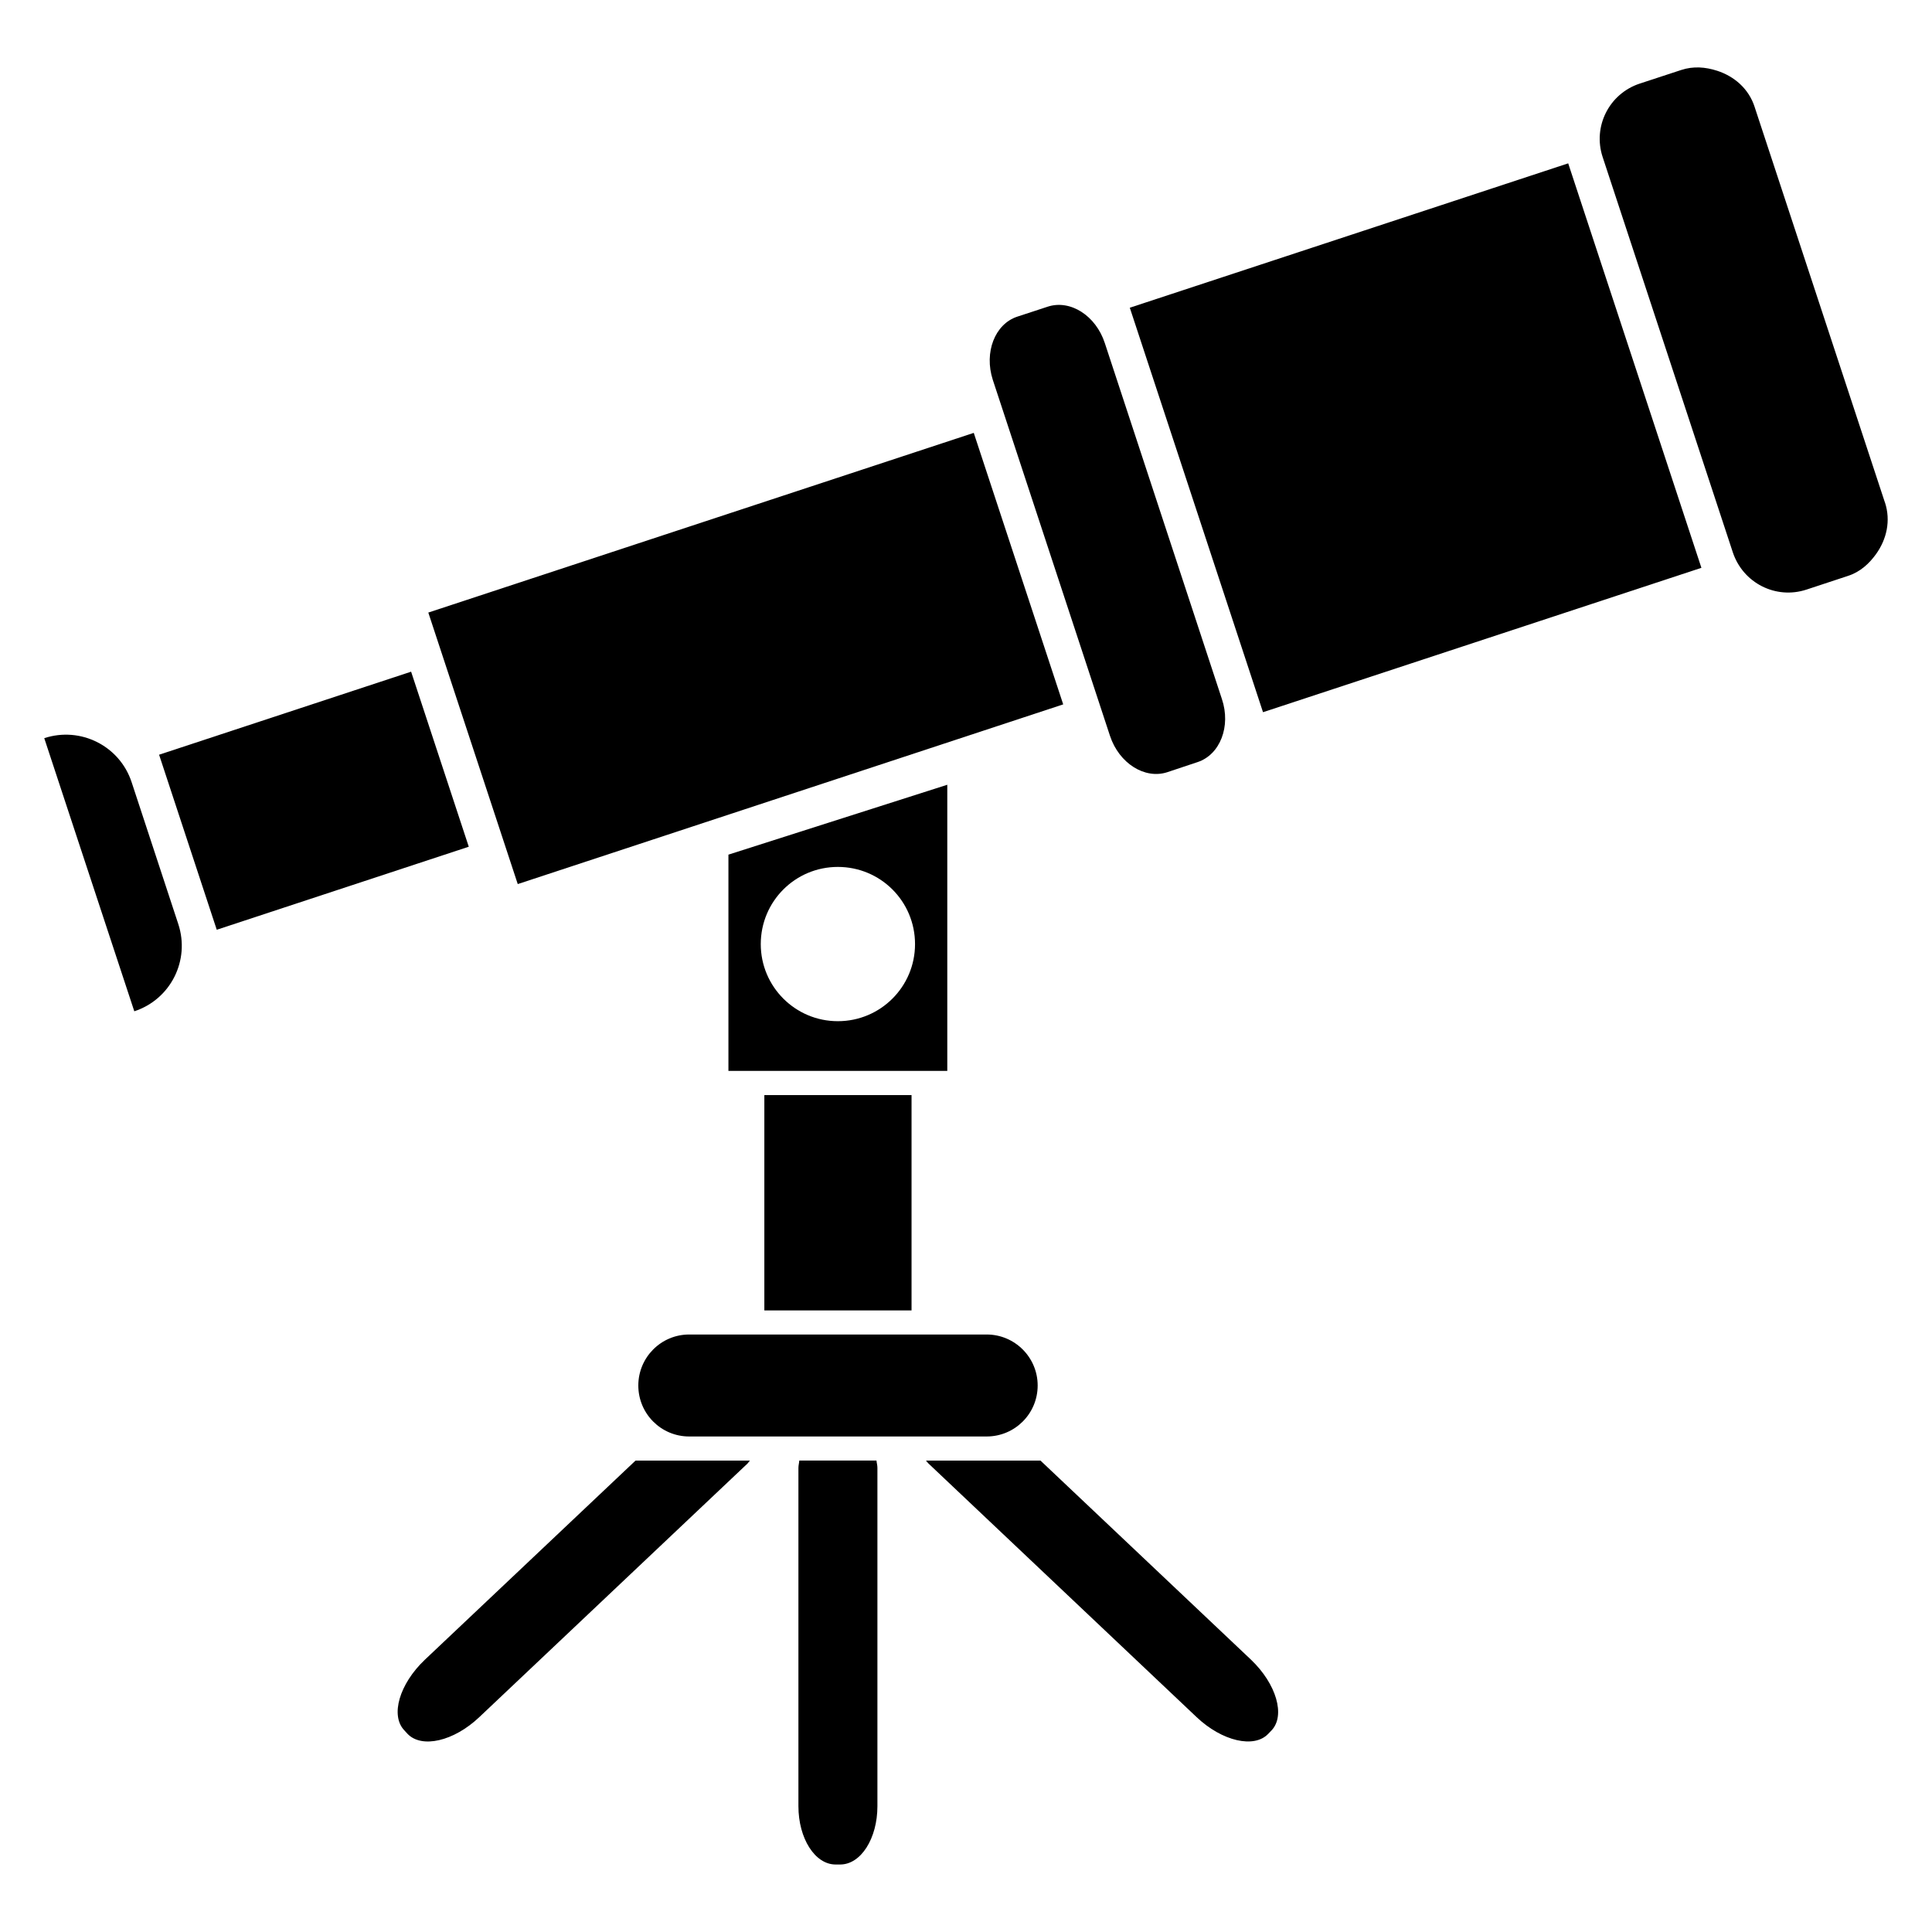
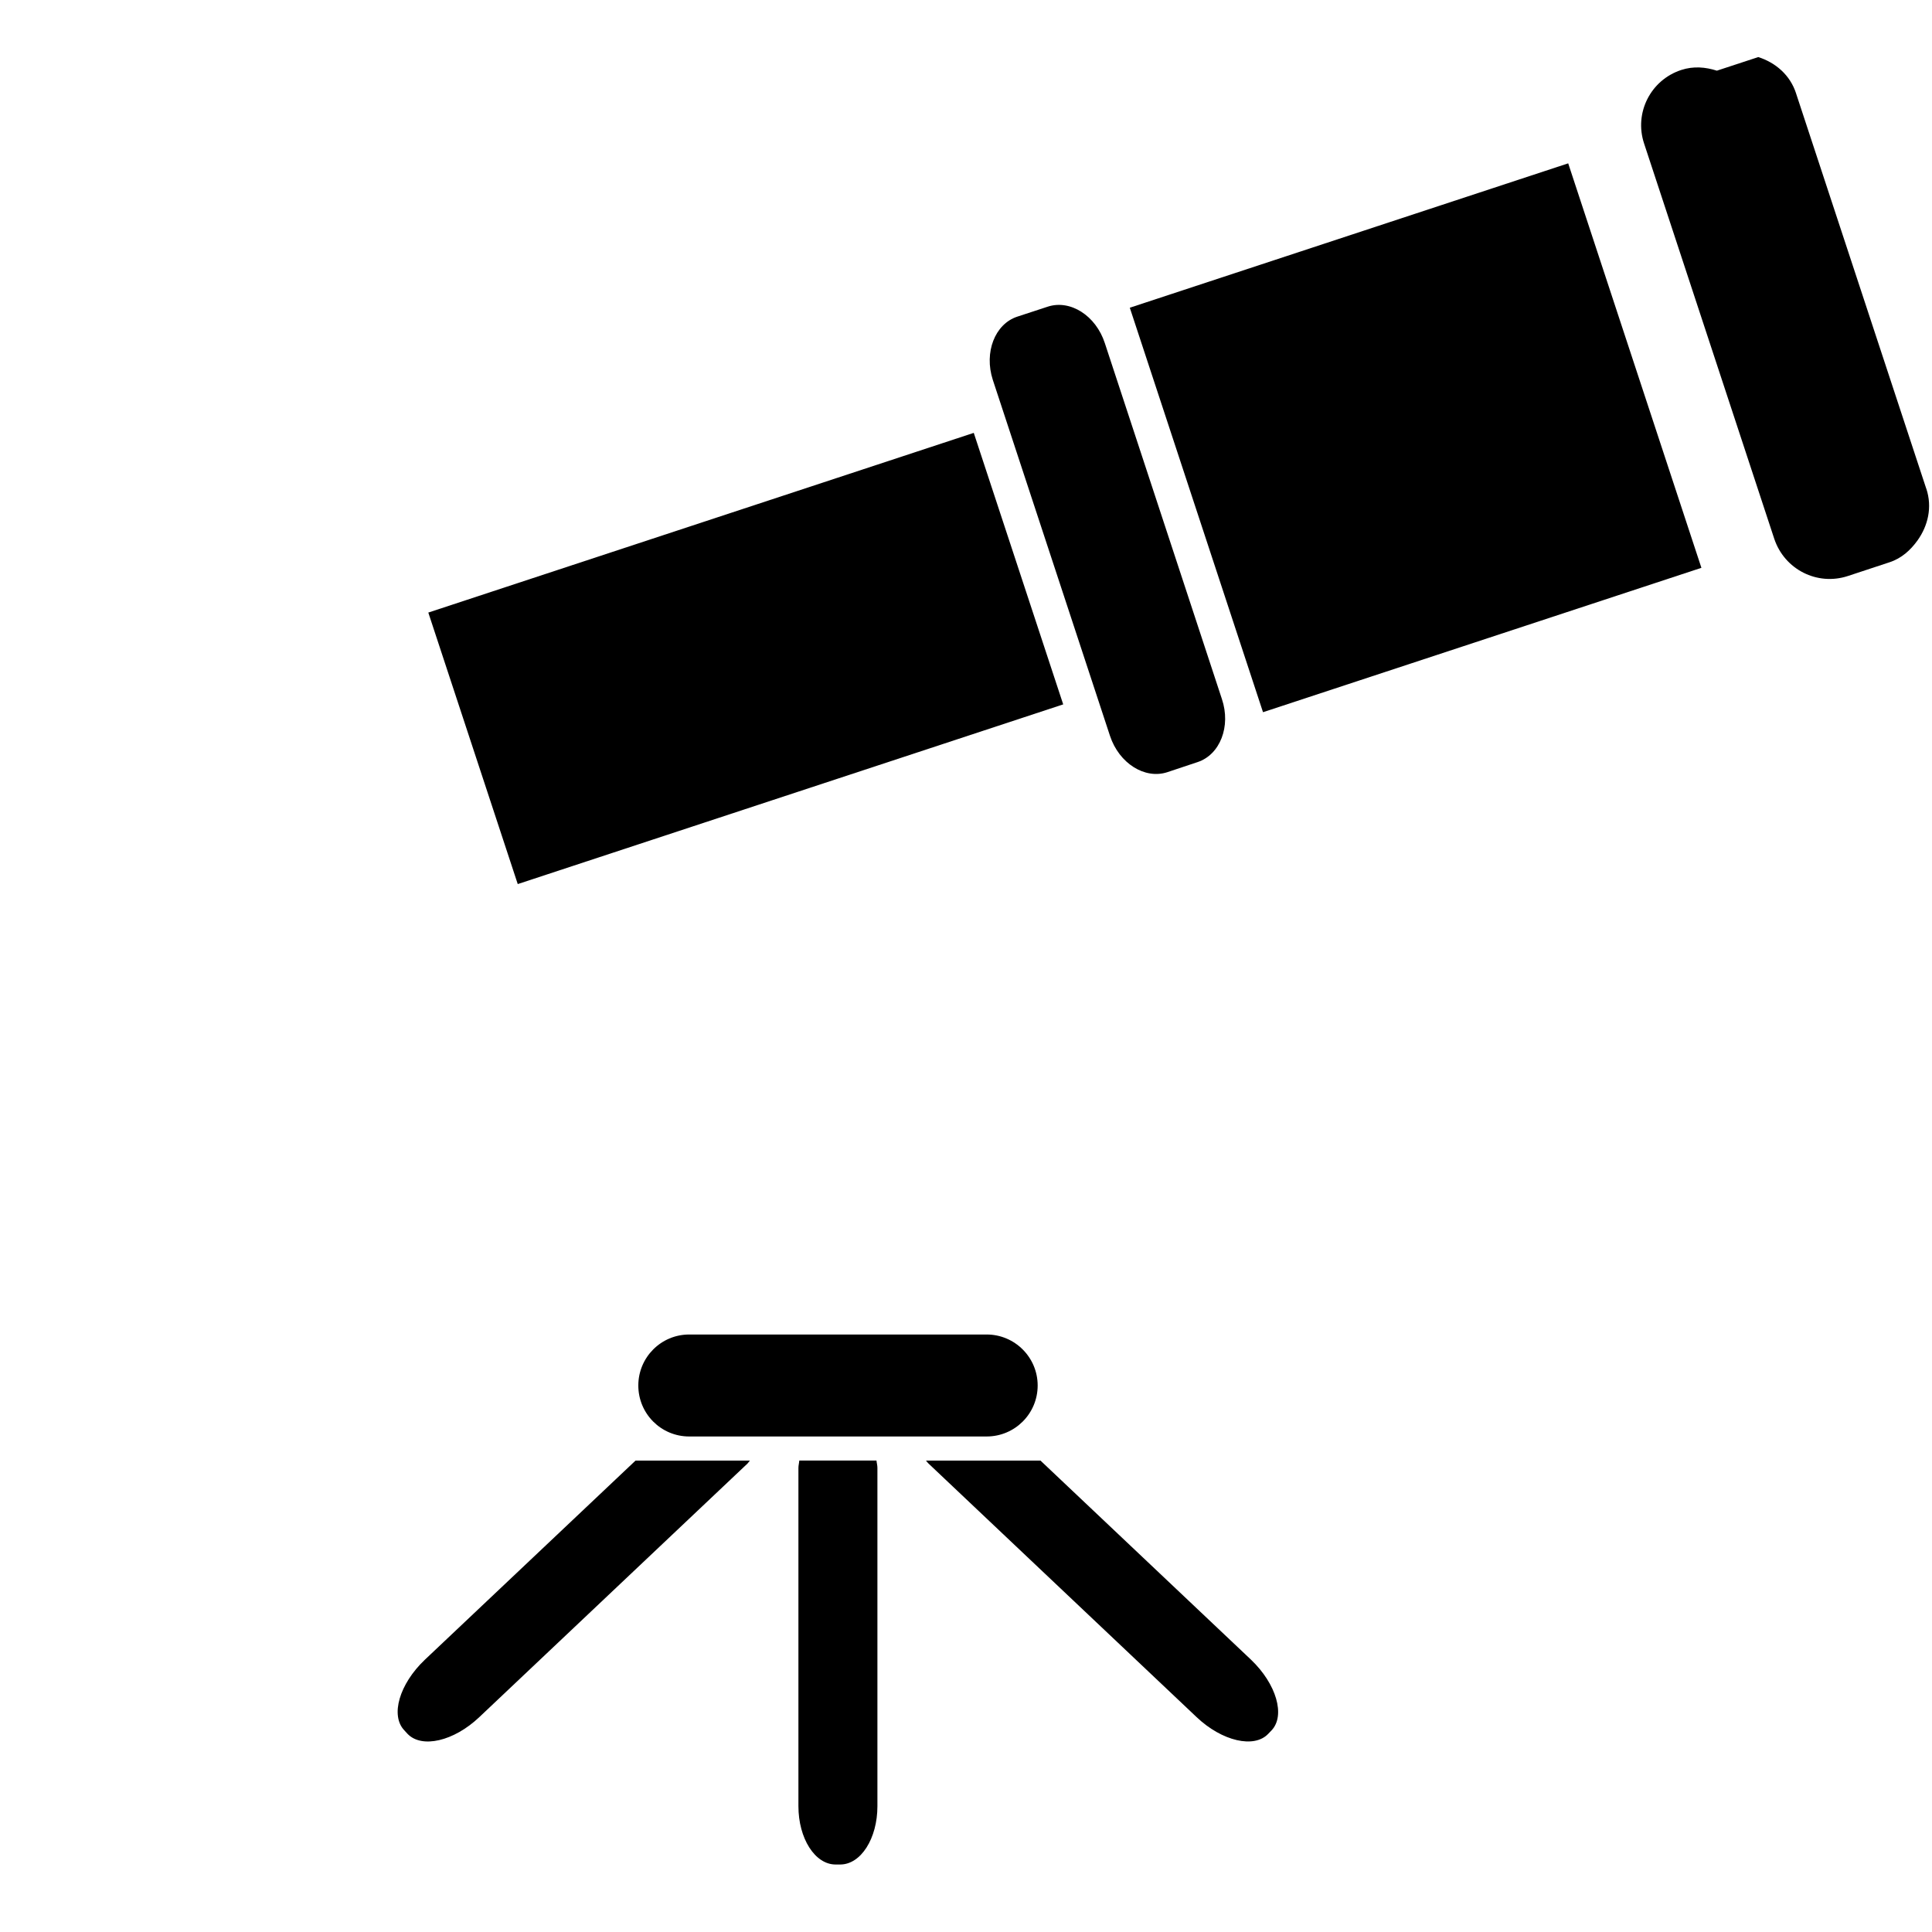
<svg xmlns="http://www.w3.org/2000/svg" fill="#000000" width="800px" height="800px" version="1.1" viewBox="144 144 512 512">
  <g>
    <path d="m443.41 225.55 116.18-38.262 35.301 107.19-116.18 38.262z" />
    <path d="m281.21 378.29-23.703-71.953 144.55-47.621 23.703 71.953z" />
-     <path d="m268.23 368.39-66.789 22.004-15.281-46.387 66.789-22.004z" />
    <path d="m436.79 234.93c-2.383-7.312-9.16-11.602-15.113-9.664l-8.105 2.656c-5.922 1.969-8.824 9.449-6.473 16.734l31.062 94.363c2.414 7.281 9.207 11.543 15.145 9.633l8.062-2.688c5.969-1.969 8.887-9.48 6.441-16.734z" />
-     <path d="m191.24 388.86-12.367-37.602c-3.176-9.605-13.527-14.797-23.145-11.637l23.863 72.379c9.633-3.156 14.84-13.508 11.648-23.141z" />
-     <path d="m598.99 162.73c-3.008-0.961-6.199-1.25-9.449-0.184l-10.977 3.602c-8.105 2.656-12.52 11.359-9.848 19.465l34.504 104.78c2.719 8.137 11.391 12.52 19.496 9.863l11.008-3.633c3.223-1.039 5.602-3.223 7.449-5.785 2.777-3.879 3.969-8.793 2.352-13.711h-0.016l-34.504-104.75v-0.016c-1.574-4.883-5.449-8.168-10.016-9.633z" />
-     <path d="m346.56 434.21h39.008v57.066h-39.008z" />
+     <path d="m598.99 162.73c-3.008-0.961-6.199-1.25-9.449-0.184c-8.105 2.656-12.52 11.359-9.848 19.465l34.504 104.78c2.719 8.137 11.391 12.52 19.496 9.863l11.008-3.633c3.223-1.039 5.602-3.223 7.449-5.785 2.777-3.879 3.969-8.793 2.352-13.711h-0.016l-34.504-104.75v-0.016c-1.574-4.883-5.449-8.168-10.016-9.633z" />
    <path d="m313.16 511.17c0 7.481 6.031 13.512 13.48 13.512h78.84c7.449 0 13.512-6.031 13.512-13.512 0-7.449-6.062-13.512-13.512-13.512h-78.84c-7.449 0-13.48 6.062-13.48 13.512z" />
    <path d="m355.59 533v89.664c0 8.535 4.383 15.449 9.848 15.449h1.223c5.496 0 9.863-6.914 9.863-15.449v-89.664c0-0.688-0.184-1.25-0.246-1.938h-20.457c-0.047 0.688-0.23 1.25-0.23 1.938z" />
    <path d="m256.6 583.84c-6.762 6.414-9.223 14.793-5.434 18.734l0.824 0.902c3.754 3.938 12.258 2 19.023-4.414l71.082-67.207c0.246-0.246 0.383-0.504 0.625-0.777h-30.305z" />
    <path d="m419.74 531.07h-30.367c0.305 0.273 0.414 0.535 0.688 0.777l71.051 67.207c6.762 6.414 15.297 8.352 18.992 4.414l0.871-0.902c3.727-3.938 1.281-12.32-5.449-18.734z" />
-     <path d="m395.04 351.97-58 18.52v57.312h58zm-29.004 62.656c-11.297 0-20.426-9.16-20.426-20.426 0-11.328 9.129-20.457 20.426-20.457 11.328 0 20.457 9.129 20.457 20.457 0 11.266-9.129 20.426-20.457 20.426z" />
  </g>
</svg>